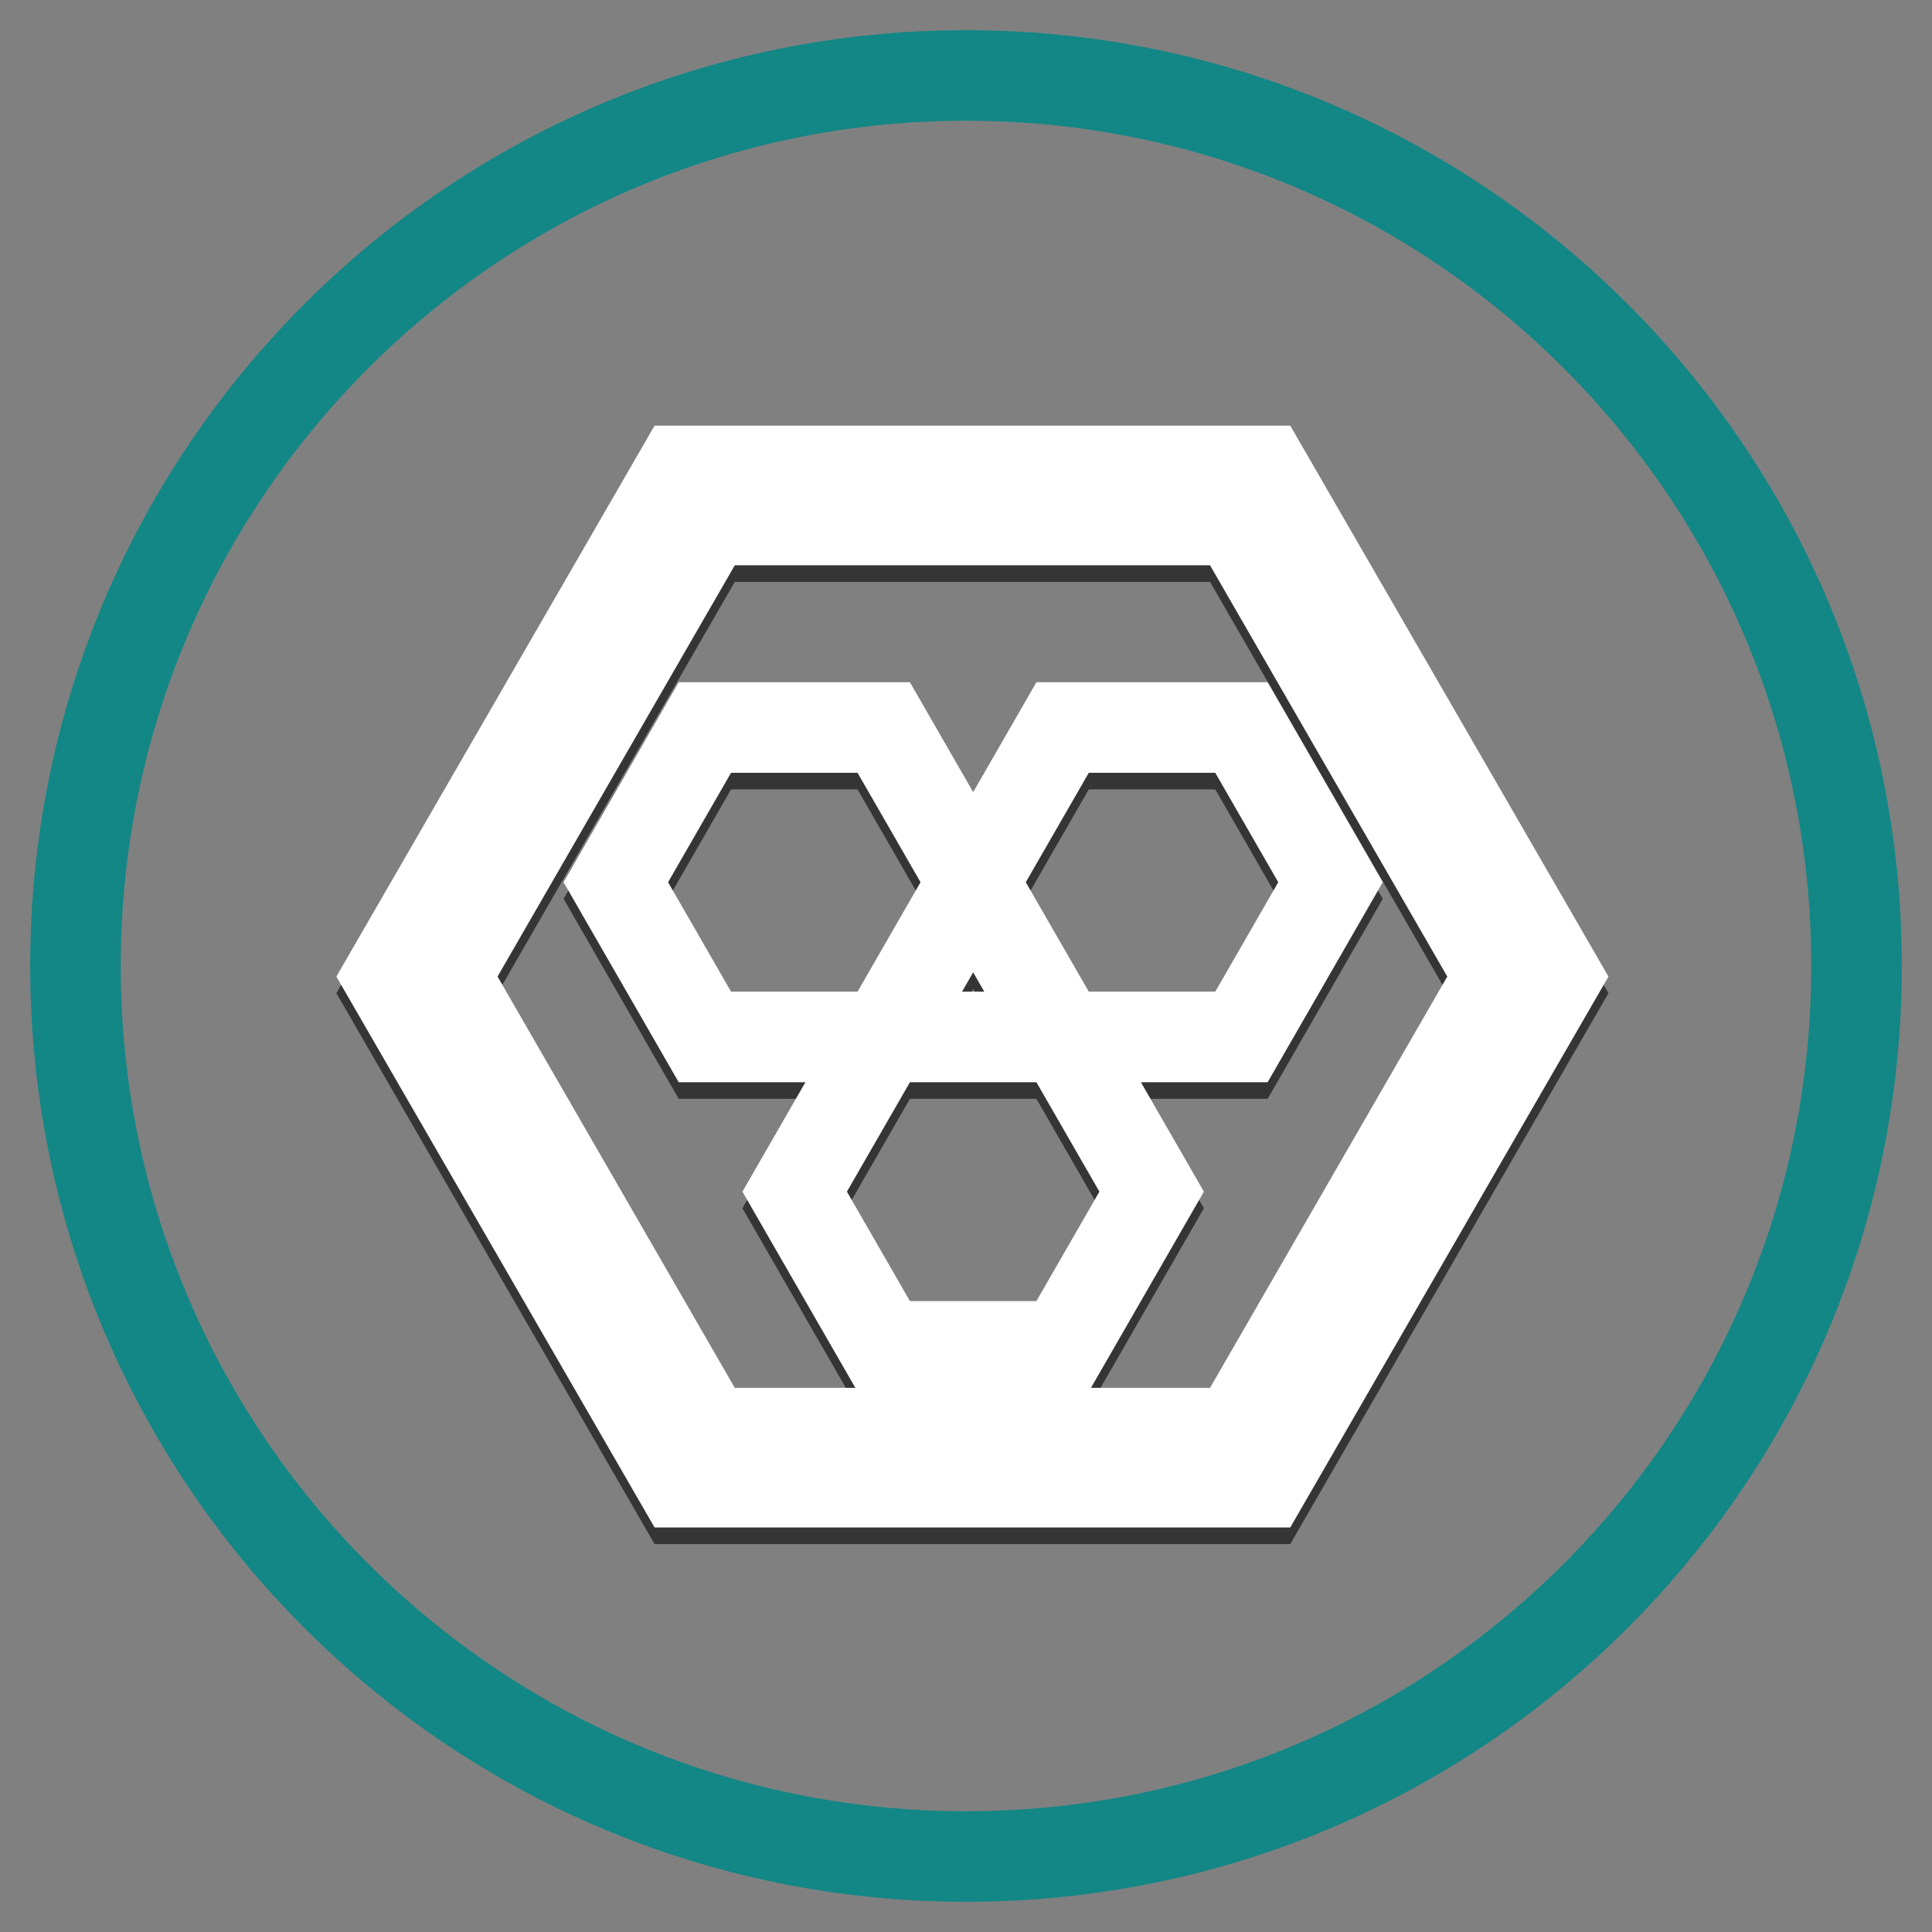
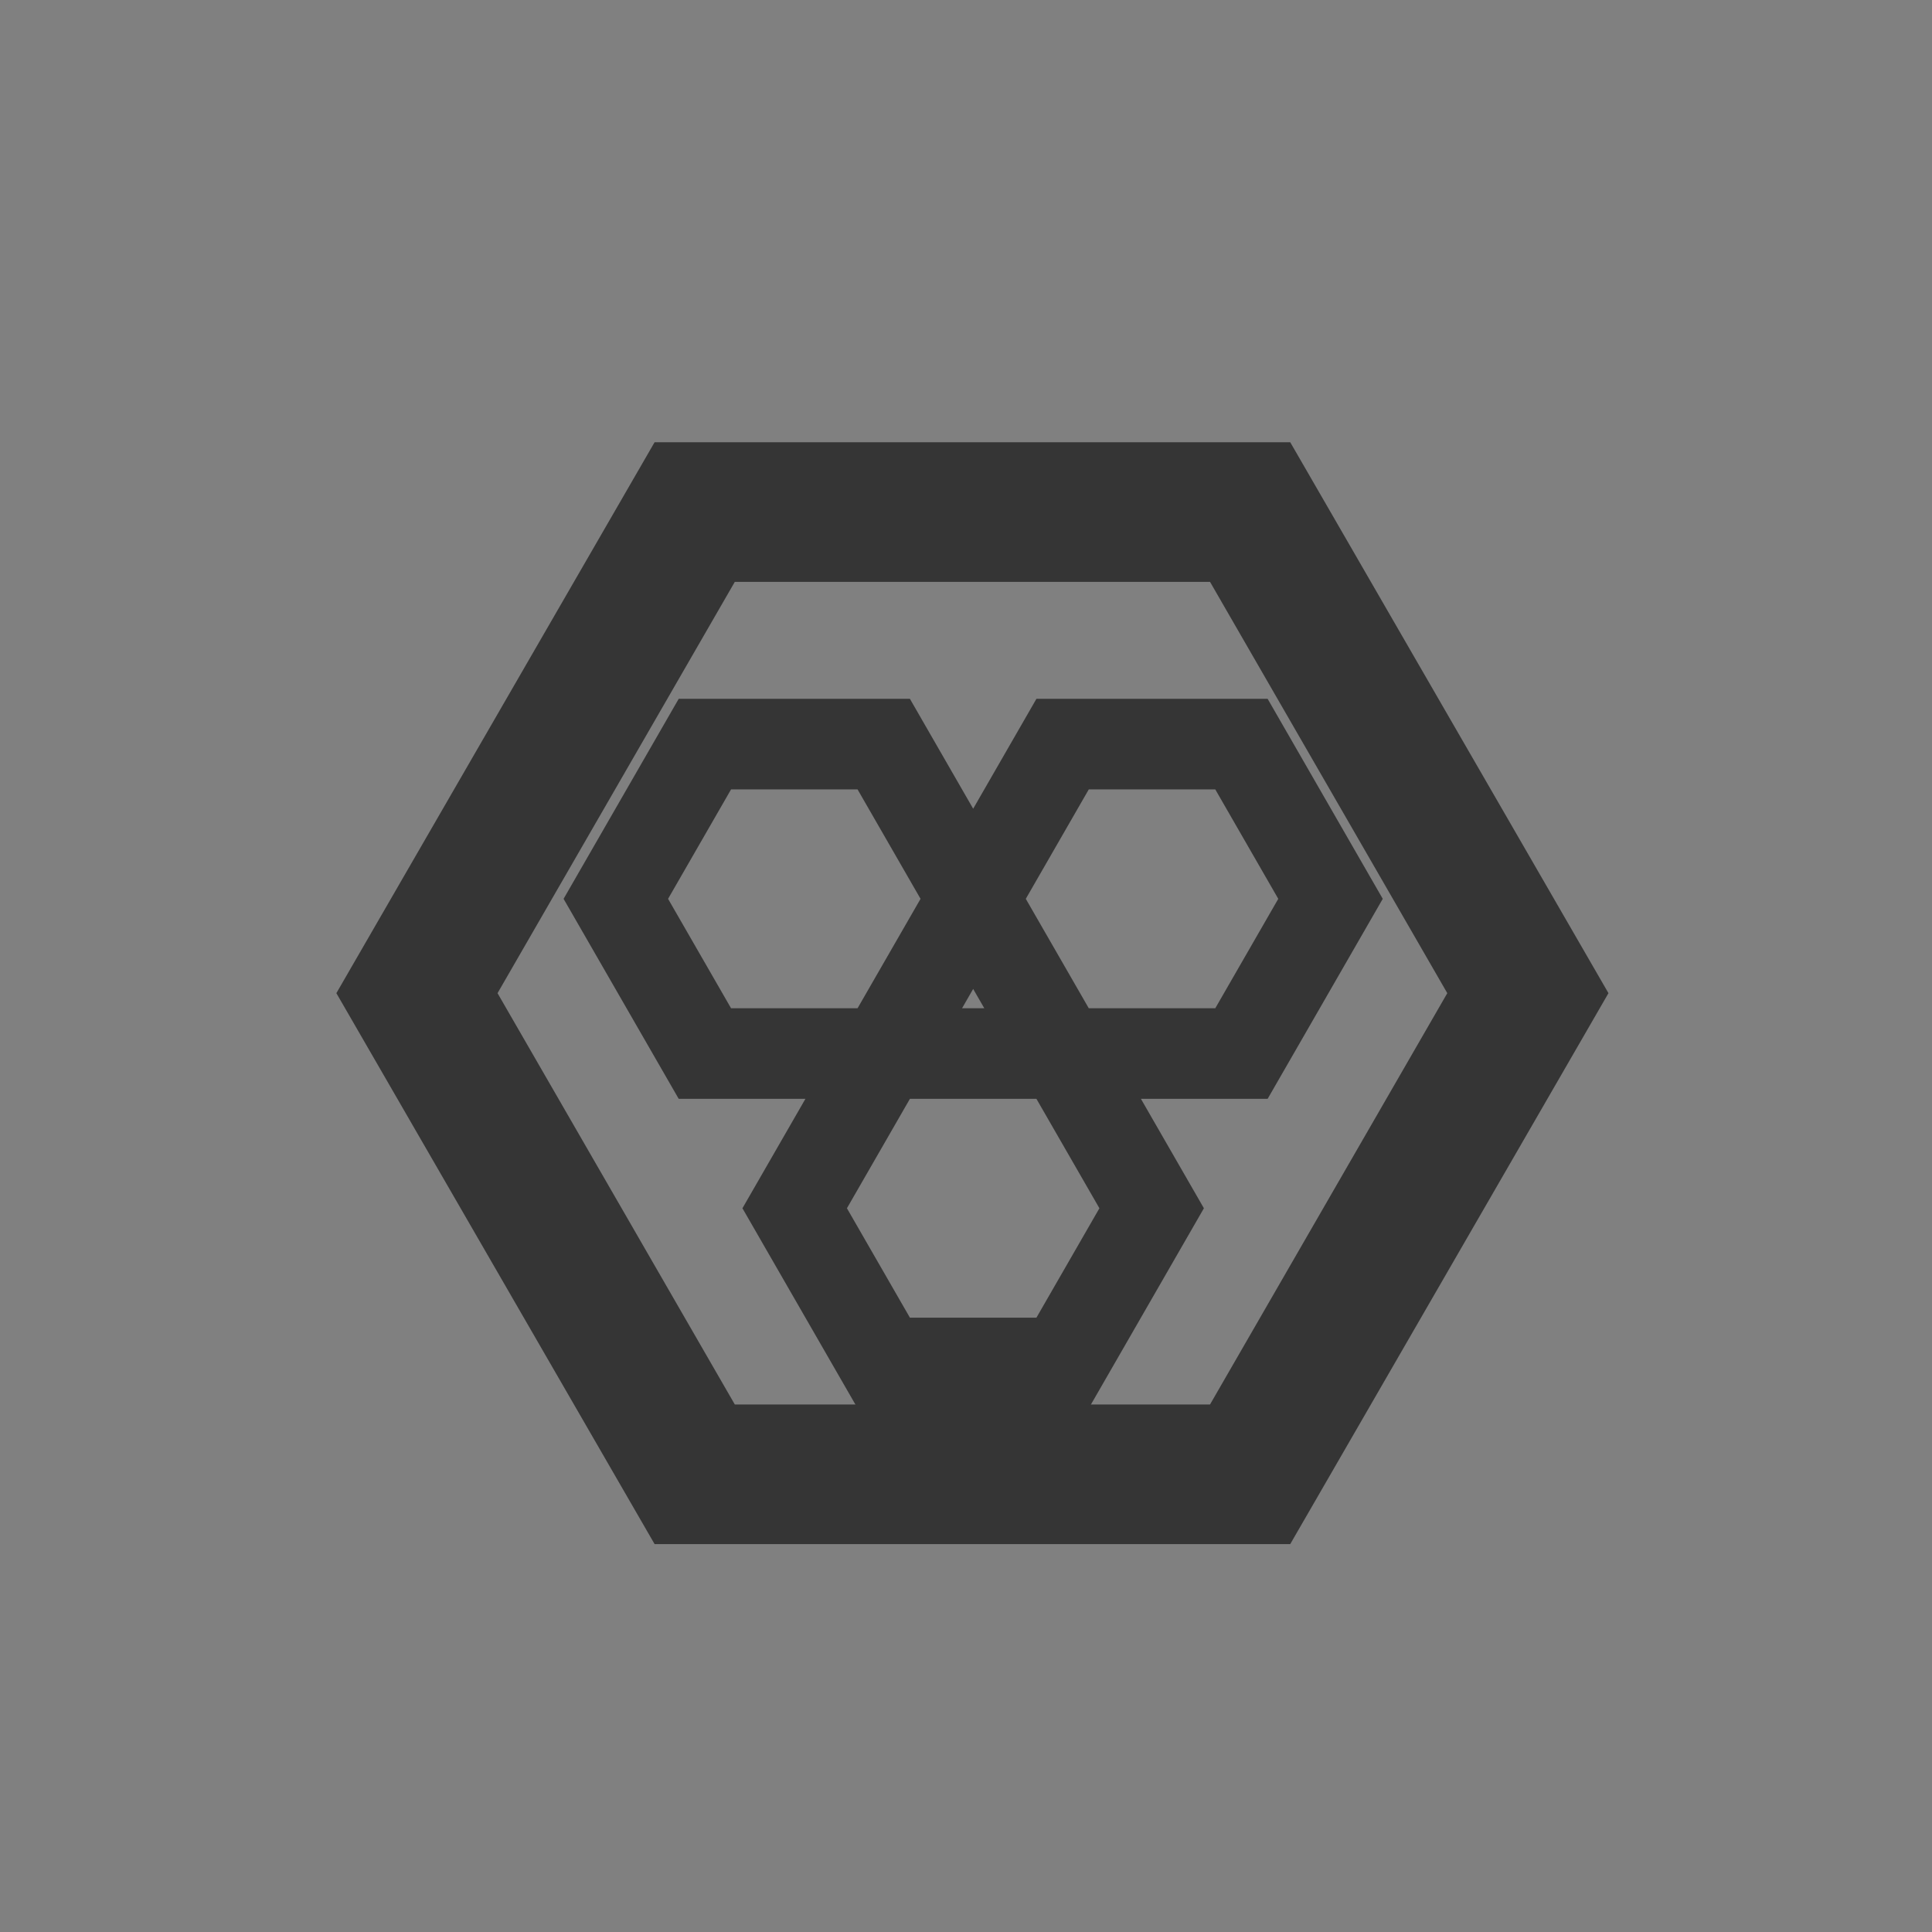
<svg xmlns="http://www.w3.org/2000/svg" version="1.1" x="0px" y="0px" viewBox="0 0 256 256" enable-background="new 0 0 256 256" xml:space="preserve">
  <rect x="0" y="0" width="256" height="256" fill="#808080" stroke="none" />
  <g>
-     <path stroke-width="12" fill-opacity="0" stroke="#128786" d="M10,128c0,65.2,52.8,118,118,118c65.2,0,118-52.8,118-118c0-65.2-52.8-118-118-118C62.8,10,10,62.8,10,128 L10,128L10,128z" />
    <path stroke-width="12" fill-opacity="0" stroke="#353535" d="M167.5,64.6H90.2l-38.7,67l38.7,67h77.3l38.7-67L167.5,64.6L167.5,64.6z M163.8,192.1H93.9L59,131.6 l34.9-60.5h69.9l34.9,60.5L163.8,192.1z" />
    <path stroke-width="12" fill-opacity="0" stroke="#353535" d="M93.4,98.6l-11.8,20.5l11.8,20.5h23.7l11.8-20.5l-11.8-20.5H93.4z M117.1,139.6l-11.8,20.5l11.8,20.5h23.7 l11.8-20.5l-11.8-20.5H117.1z M164.5,98.6h-23.7l-11.8,20.5l11.8,20.5h23.7l11.8-20.5L164.5,98.6z" />
-     <path stroke-width="12" fill-opacity="0" stroke="#ffffff" d="M167.5,62.4H90.2l-38.7,67l38.7,67h77.3l38.7-67L167.5,62.4L167.5,62.4z M163.8,189.9H93.9L59,129.4 l34.9-60.5h69.9l34.9,60.5L163.8,189.9z" />
-     <path stroke-width="12" fill-opacity="0" stroke="#ffffff" d="M93.4,96.4l-11.8,20.5l11.8,20.5h23.7l11.8-20.5l-11.8-20.5H93.4z M117.1,137.4l-11.8,20.5l11.8,20.5h23.7 l11.8-20.5l-11.8-20.5H117.1z M164.5,96.4h-23.7l-11.8,20.5l11.8,20.5h23.7l11.8-20.5L164.5,96.4z" />
  </g>
</svg>